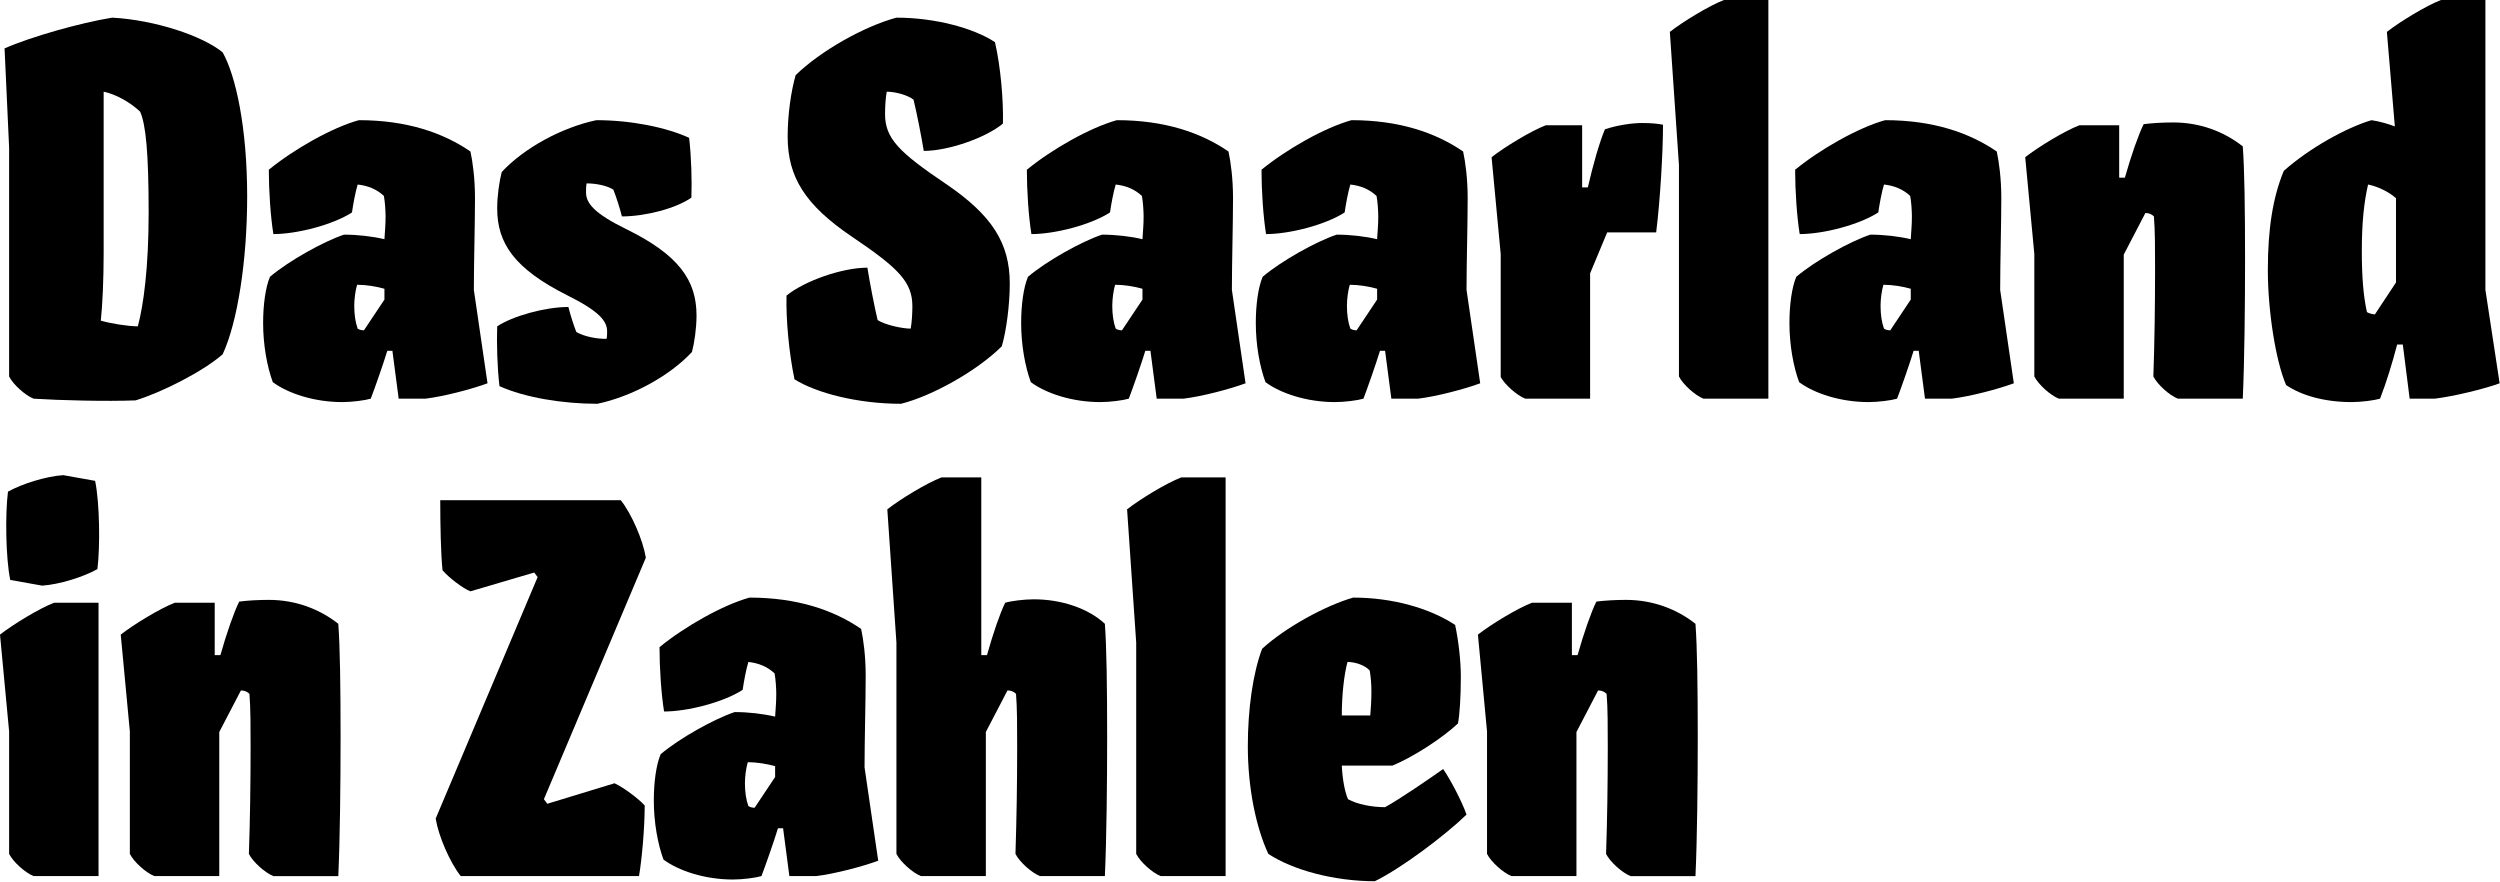
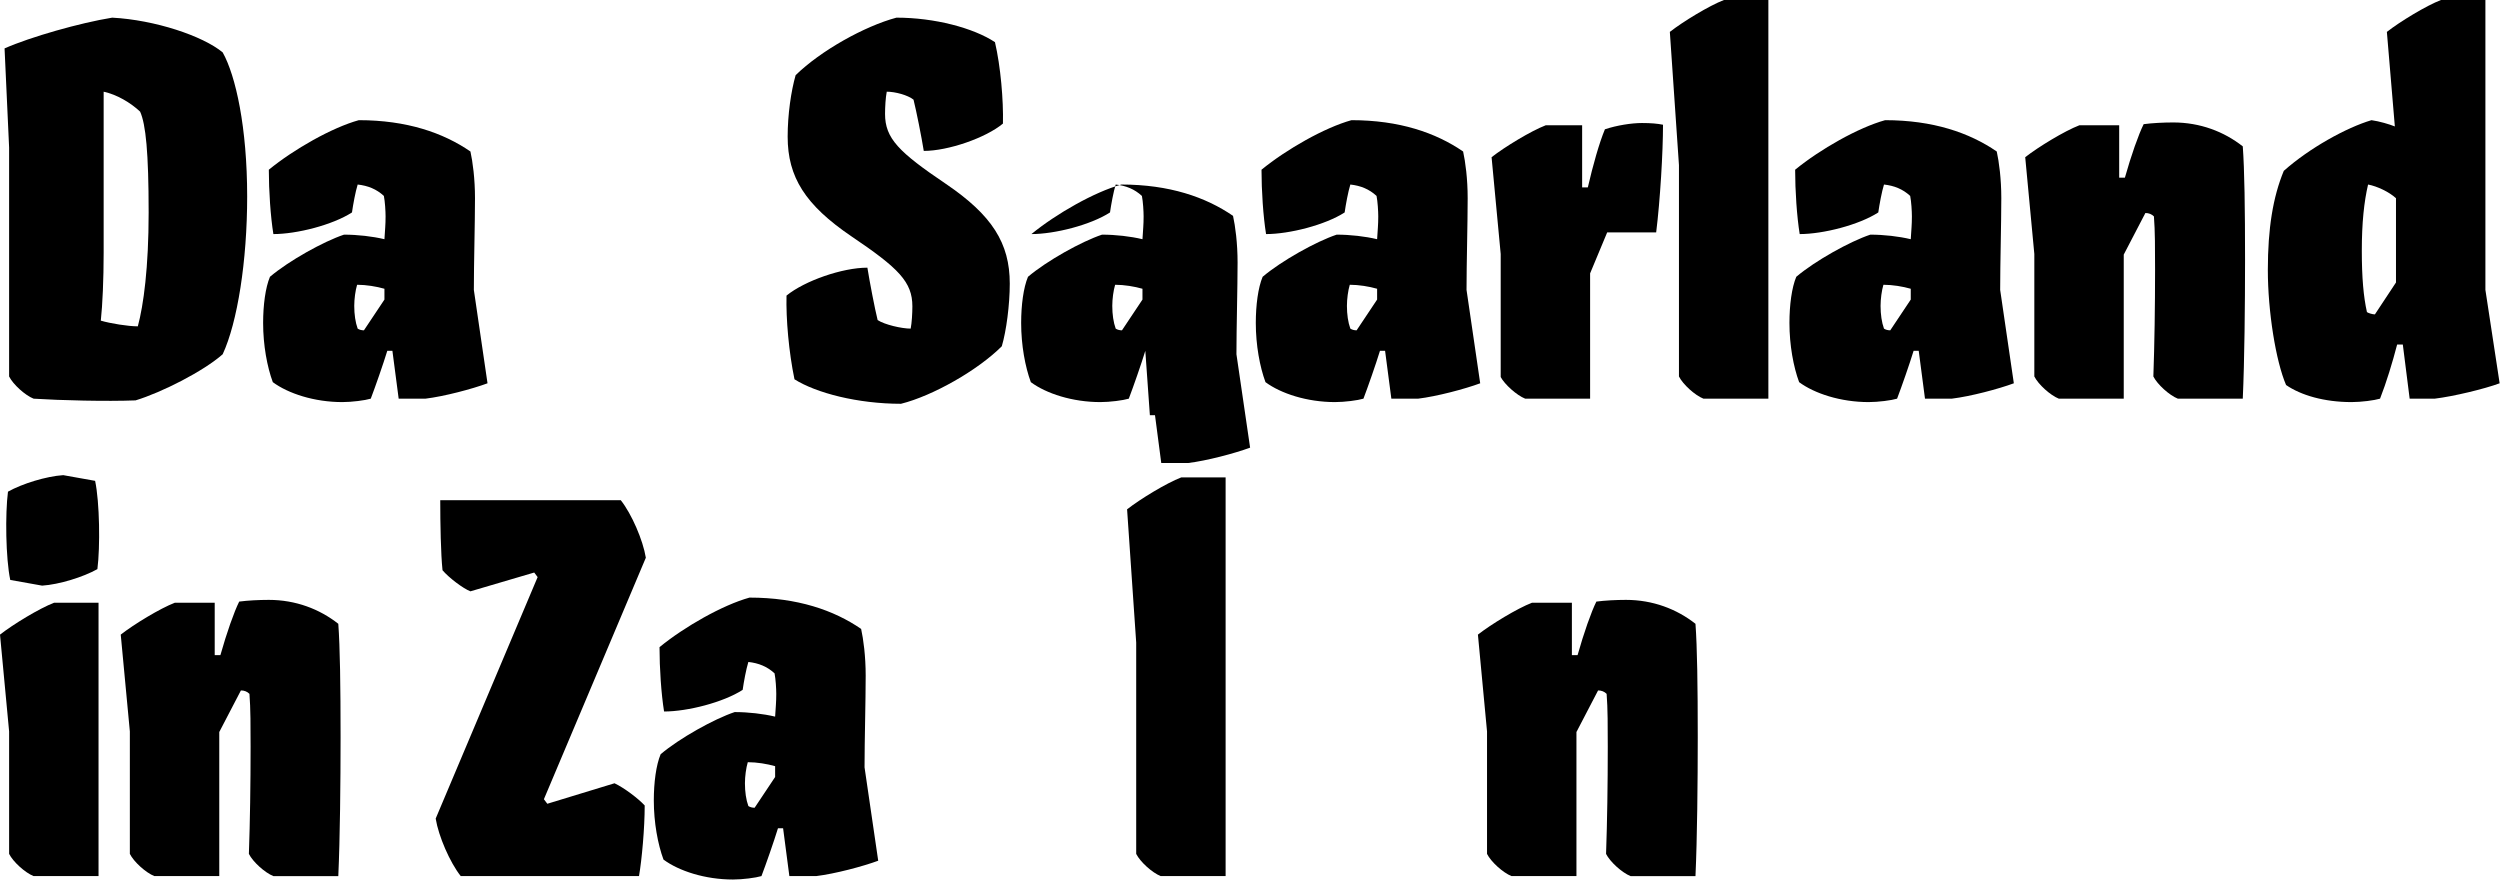
<svg xmlns="http://www.w3.org/2000/svg" width="100%" height="100%" viewBox="0 0 1927 680" version="1.1" xml:space="preserve" style="fill-rule:evenodd;clip-rule:evenodd;stroke-linejoin:round;stroke-miterlimit:2;">
  <path d="M3.512,37.315c19.755,-8.78 58.387,-19.755 82.97,-23.706c32.925,1.756 69.8,14.048 85.165,26.778c10.097,17.999 18.877,57.947 18.877,111.066c0,49.606 -7.463,97.018 -18.877,121.602c-14.926,13.17 -46.972,29.412 -67.166,35.559c-22.389,0.878 -57.948,0 -78.58,-1.317c-6.585,-2.634 -15.804,-10.975 -18.877,-17.12l0,-176.477l-3.512,-76.385Zm76.385,157.599c0,20.194 -0.878,40.388 -2.195,52.24c7.463,2.195 21.072,4.391 28.535,4.391c4.39,-16.243 8.341,-45.217 8.341,-87.799c0,-46.095 -2.195,-68.045 -6.585,-77.703c-7.463,-7.023 -17.999,-13.169 -28.096,-15.364l0,124.235Z" style="fill-rule:nonzero;" />
  <path d="M298.515,270.422c-3.073,10.097 -9.219,27.656 -12.73,36.875c-4.39,1.317 -14.487,2.634 -21.95,2.634c-21.511,0 -41.705,-6.585 -53.557,-15.364c-4.39,-11.854 -7.463,-28.535 -7.463,-45.655c0,-13.609 1.756,-27.218 5.268,-35.559c14.487,-12.292 41.266,-27.218 57.07,-32.486c10.536,0 21.95,1.317 31.168,3.512c0.439,-7.463 0.878,-10.975 0.878,-17.56c0,-3.951 -0.439,-11.414 -1.317,-15.804c-5.707,-5.268 -12.292,-7.901 -20.194,-8.78c-1.756,5.707 -3.512,15.365 -4.39,21.512c-14.926,9.657 -42.583,16.682 -60.582,16.682c-2.195,-13.609 -3.512,-33.364 -3.512,-49.606c19.316,-15.804 48.729,-32.486 69.361,-38.193c36.876,0 64.972,9.658 86.043,24.146c1.756,7.901 3.512,21.071 3.512,35.997c0,19.316 -0.878,50.046 -0.878,70.679l10.536,71.995c-11.853,4.39 -33.363,10.097 -47.85,11.853l-20.633,0l-4.829,-36.875l-3.951,0l0,-0.003Zm-2.195,-47.851c-6.146,-1.756 -14.048,-3.073 -21.072,-3.073c-1.317,4.39 -2.195,10.975 -2.195,16.243c0,6.585 0.878,12.73 2.634,17.56c1.317,0.878 3.073,1.316 4.829,1.316l15.804,-23.705l0,-8.341Z" style="fill-rule:nonzero;" />
-   <path d="M460.5,311.248c-26.779,0 -56.191,-4.829 -75.507,-13.608c-1.756,-14.927 -2.195,-32.925 -1.756,-46.095c11.853,-7.902 36.875,-14.926 54.875,-14.926c1.756,7.023 4.39,14.926 6.146,19.315c6.146,3.512 15.365,5.268 23.267,5.268c0.439,-1.756 0.439,-3.95 0.439,-5.706c0,-7.902 -5.707,-15.365 -30.291,-27.657c-41.265,-20.633 -54.435,-40.388 -54.435,-67.166c0,-10.097 1.756,-21.511 3.512,-28.096c17.121,-18.438 46.095,-34.242 72.874,-39.949c27.217,0 54.435,5.707 71.556,13.609c1.756,14.926 2.195,32.925 1.756,46.095c-11.853,8.341 -35.559,14.486 -53.558,14.486c-1.756,-7.023 -4.39,-14.926 -6.585,-20.633c-4.829,-3.072 -13.169,-4.829 -20.632,-4.829c-0.439,2.195 -0.439,4.391 -0.439,7.024c0,8.341 6.585,16.243 30.73,28.096c41.266,20.193 54.436,39.948 54.436,66.728c0,10.097 -1.756,21.511 -3.512,28.096c-17.123,18.437 -46.097,34.241 -72.876,39.948Z" style="fill-rule:nonzero;" />
  <path d="M656.29,182.184c-35.559,-24.145 -49.167,-45.655 -49.167,-76.824c0,-17.121 2.634,-35.12 6.146,-47.412c19.316,-18.876 53.118,-37.753 77.702,-44.338c29.413,0 59.264,7.901 75.946,18.877c4.39,18.877 6.585,44.777 6.146,62.776c-13.17,10.975 -42.144,21.071 -61.021,21.071c-1.756,-10.975 -5.707,-30.729 -7.902,-39.51c-4.39,-3.512 -14.048,-6.146 -20.633,-6.146c-0.878,4.39 -1.317,11.853 -1.317,17.121c0,18.876 10.536,29.412 46.972,53.996c35.559,24.145 49.167,45.655 49.167,76.824c0,16.243 -2.634,36.437 -6.146,48.289c-18.438,18.438 -53.119,38.193 -77.703,44.339c-33.363,0 -65.41,-8.341 -82.092,-18.877c-4.39,-21.071 -6.585,-46.533 -6.146,-64.532c14.048,-11.414 43.021,-21.511 62.337,-21.511c1.756,10.975 5.707,31.607 7.902,40.388c5.268,3.512 18.438,6.585 25.462,6.585c0.878,-4.39 1.317,-11.853 1.317,-17.121c0.003,-18.876 -10.533,-29.411 -46.97,-53.995Z" style="fill-rule:nonzero;" />
-   <path d="M882.807,270.422c-3.073,10.097 -9.219,27.656 -12.73,36.875c-4.39,1.317 -14.487,2.634 -21.95,2.634c-21.511,0 -41.704,-6.585 -53.557,-15.364c-4.39,-11.854 -7.463,-28.535 -7.463,-45.655c0,-13.609 1.756,-27.218 5.268,-35.559c14.487,-12.292 41.265,-27.218 57.069,-32.486c10.536,0 21.95,1.317 31.168,3.512c0.439,-7.463 0.878,-10.975 0.878,-17.56c0,-3.951 -0.439,-11.414 -1.317,-15.804c-5.707,-5.268 -12.292,-7.901 -20.194,-8.78c-1.756,5.707 -3.512,15.365 -4.39,21.512c-14.926,9.657 -42.583,16.682 -60.581,16.682c-2.195,-13.609 -3.512,-33.364 -3.512,-49.606c19.316,-15.804 48.729,-32.486 69.361,-38.193c36.875,0 64.971,9.658 86.043,24.146c1.756,7.901 3.512,21.071 3.512,35.997c0,19.316 -0.878,50.046 -0.878,70.679l10.536,71.995c-11.853,4.39 -33.363,10.097 -47.85,11.853l-20.633,0l-4.829,-36.875l-3.951,0l0,-0.003Zm-2.195,-47.851c-6.146,-1.756 -14.048,-3.073 -21.072,-3.073c-1.317,4.39 -2.195,10.975 -2.195,16.243c0,6.585 0.878,12.73 2.634,17.56c1.317,0.878 3.073,1.316 4.829,1.316l15.804,-23.705l0,-8.341Z" style="fill-rule:nonzero;" />
+   <path d="M882.807,270.422c-3.073,10.097 -9.219,27.656 -12.73,36.875c-4.39,1.317 -14.487,2.634 -21.95,2.634c-21.511,0 -41.704,-6.585 -53.557,-15.364c-4.39,-11.854 -7.463,-28.535 -7.463,-45.655c0,-13.609 1.756,-27.218 5.268,-35.559c14.487,-12.292 41.265,-27.218 57.069,-32.486c10.536,0 21.95,1.317 31.168,3.512c0.439,-7.463 0.878,-10.975 0.878,-17.56c0,-3.951 -0.439,-11.414 -1.317,-15.804c-5.707,-5.268 -12.292,-7.901 -20.194,-8.78c-1.756,5.707 -3.512,15.365 -4.39,21.512c-14.926,9.657 -42.583,16.682 -60.581,16.682c19.316,-15.804 48.729,-32.486 69.361,-38.193c36.875,0 64.971,9.658 86.043,24.146c1.756,7.901 3.512,21.071 3.512,35.997c0,19.316 -0.878,50.046 -0.878,70.679l10.536,71.995c-11.853,4.39 -33.363,10.097 -47.85,11.853l-20.633,0l-4.829,-36.875l-3.951,0l0,-0.003Zm-2.195,-47.851c-6.146,-1.756 -14.048,-3.073 -21.072,-3.073c-1.317,4.39 -2.195,10.975 -2.195,16.243c0,6.585 0.878,12.73 2.634,17.56c1.317,0.878 3.073,1.316 4.829,1.316l15.804,-23.705l0,-8.341Z" style="fill-rule:nonzero;" />
  <path d="M1063.67,270.422c-3.073,10.097 -9.219,27.656 -12.73,36.875c-4.39,1.317 -14.487,2.634 -21.95,2.634c-21.511,0 -41.704,-6.585 -53.557,-15.364c-4.39,-11.854 -7.463,-28.535 -7.463,-45.655c0,-13.609 1.756,-27.218 5.268,-35.559c14.487,-12.292 41.265,-27.218 57.069,-32.486c10.536,0 21.95,1.317 31.168,3.512c0.439,-7.463 0.878,-10.975 0.878,-17.56c0,-3.951 -0.439,-11.414 -1.317,-15.804c-5.707,-5.268 -12.292,-7.901 -20.194,-8.78c-1.756,5.707 -3.512,15.365 -4.39,21.512c-14.926,9.657 -42.583,16.682 -60.581,16.682c-2.195,-13.609 -3.512,-33.364 -3.512,-49.606c19.316,-15.804 48.729,-32.486 69.361,-38.193c36.875,0 64.971,9.658 86.043,24.146c1.756,7.901 3.512,21.071 3.512,35.997c0,19.316 -0.878,50.046 -0.878,70.679l10.536,71.995c-11.853,4.39 -33.363,10.097 -47.85,11.853l-20.633,0l-4.829,-36.875l-3.951,0l0,-0.003Zm-2.194,-47.851c-6.146,-1.756 -14.048,-3.073 -21.072,-3.073c-1.317,4.39 -2.195,10.975 -2.195,16.243c0,6.585 0.878,12.73 2.634,17.56c1.317,0.878 3.073,1.316 4.829,1.316l15.804,-23.705l0,-8.341Z" style="fill-rule:nonzero;" />
  <path d="M1149.71,121.163c10.097,-7.902 30.291,-20.193 41.705,-24.584l28.096,0l0,47.851l4.39,0c3.951,-17.121 8.78,-34.241 13.17,-44.777c9.219,-3.073 20.633,-4.829 28.535,-4.829c7.024,0 11.853,0.439 16.243,1.317c0,21.071 -2.195,58.386 -5.268,82.97l-37.753,0l-13.17,31.607l0,96.579l-50.045,0c-6.585,-2.634 -15.804,-10.975 -18.877,-16.682l0,-94.823l-7.026,-74.629Z" style="fill-rule:nonzero;" />
  <path d="M1363.06,307.297l-50.045,0c-6.585,-2.634 -15.804,-10.975 -18.876,-17.12l0,-162.868l-7.024,-102.725c10.097,-7.901 30.291,-20.193 41.705,-24.584l34.241,0l0,307.297l-0.001,0Z" style="fill-rule:nonzero;" />
  <path d="M1475,270.422c-3.073,10.097 -9.219,27.656 -12.73,36.875c-4.39,1.317 -14.487,2.634 -21.95,2.634c-21.511,0 -41.705,-6.585 -53.557,-15.364c-4.39,-11.854 -7.463,-28.535 -7.463,-45.655c0,-13.609 1.756,-27.218 5.268,-35.559c14.487,-12.292 41.266,-27.218 57.07,-32.486c10.536,0 21.95,1.317 31.168,3.512c0.439,-7.463 0.878,-10.975 0.878,-17.56c0,-3.951 -0.439,-11.414 -1.317,-15.804c-5.707,-5.268 -12.292,-7.901 -20.194,-8.78c-1.756,5.707 -3.512,15.365 -4.39,21.512c-14.926,9.657 -42.583,16.682 -60.582,16.682c-2.195,-13.609 -3.512,-33.364 -3.512,-49.606c19.316,-15.804 48.729,-32.486 69.361,-38.193c36.876,0 64.972,9.658 86.043,24.146c1.756,7.901 3.512,21.071 3.512,35.997c0,19.316 -0.878,50.046 -0.878,70.679l10.536,71.995c-11.853,4.39 -33.363,10.097 -47.85,11.853l-20.633,0l-4.829,-36.875l-3.951,0l0,-0.003Zm-2.195,-47.851c-6.146,-1.756 -14.048,-3.073 -21.072,-3.073c-1.317,4.39 -2.195,10.975 -2.195,16.243c0,6.585 0.878,12.73 2.634,17.56c1.317,0.878 3.073,1.316 4.829,1.316l15.804,-23.705l0,-8.341Z" style="fill-rule:nonzero;" />
  <path d="M1636.98,307.297l-50.045,0c-6.585,-2.634 -15.804,-10.975 -18.877,-17.12l0,-94.385l-7.024,-74.629c10.097,-7.902 30.291,-20.193 41.705,-24.584l30.729,0l0,40.388l4.39,0c4.829,-17.121 10.536,-33.363 14.487,-41.266c6.585,-0.878 15.365,-1.316 22.828,-1.316c20.633,0 39.071,7.023 53.558,18.438c1.317,17.999 1.756,47.851 1.756,87.36c0,34.681 -0.439,78.141 -1.756,107.114l-50.045,0c-6.585,-2.634 -15.804,-10.975 -18.877,-17.12c0.878,-25.023 1.317,-53.558 1.317,-82.531c0,-15.365 0,-29.852 -0.878,-40.827c-1.756,-1.756 -3.951,-2.634 -6.585,-2.634l-16.682,32.047l0,111.065l-0.001,0Z" style="fill-rule:nonzero;" />
  <path d="M1839.8,24.584c10.097,-7.901 30.291,-20.193 41.704,-24.584l34.242,0l0,223.449l10.975,71.995c-11.853,4.39 -35.559,10.097 -50.045,11.853l-19.316,0l-5.268,-41.704l-4.39,0c-3.513,13.608 -8.342,29.412 -13.17,41.704c-4.391,1.317 -14.487,2.634 -21.95,2.634c-21.072,0 -39.07,-5.268 -50.484,-13.17c-7.902,-18.438 -14.048,-56.63 -14.048,-88.677c0,-32.047 3.951,-56.191 12.292,-76.385c19.755,-17.561 48.289,-33.364 67.605,-39.071c6.146,0.879 13.608,3.073 17.998,4.829l-6.145,-72.873Zm7.025,128.186c-5.269,-4.829 -14.487,-9.219 -21.512,-10.536c-3.072,13.17 -4.828,29.413 -4.828,50.924c0,21.072 1.316,35.559 3.95,47.411c1.317,0.879 4.391,1.757 6.146,1.757l16.243,-24.584l0,-64.972l0.001,0Z" style="fill-rule:nonzero;" />
  <path d="M75.947,675.297l-50.046,0c-6.585,-2.634 -15.804,-10.975 -18.877,-17.12l0,-94.385l-7.024,-74.629c10.097,-7.902 30.291,-20.193 41.705,-24.584l34.242,0l0,210.718Zm-68.045,-228.278c-3.512,-16.682 -3.951,-50.924 -1.756,-68.044c10.975,-6.146 29.413,-11.854 42.583,-12.731l24.583,4.391c3.512,16.682 3.951,50.923 1.756,68.044c-10.975,6.146 -29.413,11.853 -42.583,12.73l-24.583,-4.39Z" style="fill-rule:nonzero;" />
  <path d="M169.011,675.297l-50.045,0c-6.585,-2.634 -15.804,-10.975 -18.877,-17.12l0,-94.385l-7.024,-74.629c10.097,-7.902 30.291,-20.193 41.705,-24.584l30.729,0l0,40.388l4.39,0c4.829,-17.121 10.536,-33.363 14.487,-41.266c6.585,-0.878 15.365,-1.316 22.828,-1.316c20.633,0 39.071,7.023 53.558,18.438c1.317,17.999 1.756,47.851 1.756,87.36c0,34.681 -0.439,78.141 -1.756,107.114l-50.045,0c-6.585,-2.634 -15.804,-10.975 -18.877,-17.12c0.878,-25.023 1.317,-53.558 1.317,-82.531c0,-15.365 0,-29.852 -0.878,-40.827c-1.756,-1.756 -3.951,-2.634 -6.585,-2.634l-16.682,32.047l0,111.065l-0.001,0Z" style="fill-rule:nonzero;" />
  <path d="M478.498,385.561c8.341,10.535 17.121,30.729 19.315,44.338l-78.58,186.135l2.634,3.512l51.801,-15.804c7.463,3.512 18.438,11.853 23.267,17.12c0,17.561 -2.195,41.705 -4.39,54.436l-137.405,0c-8.341,-10.536 -17.121,-30.729 -19.316,-44.338l78.581,-186.135l-2.634,-3.512l-49.167,14.487c-5.707,-2.195 -16.682,-10.536 -21.511,-16.243c-1.317,-12.292 -1.756,-35.998 -1.756,-53.996l139.161,0Z" style="fill-rule:nonzero;" />
  <path d="M599.658,638.422c-3.073,10.097 -9.219,27.656 -12.73,36.875c-4.39,1.317 -14.487,2.634 -21.95,2.634c-21.511,0 -41.704,-6.585 -53.557,-15.364c-4.39,-11.854 -7.463,-28.535 -7.463,-45.655c0,-13.609 1.756,-27.218 5.268,-35.559c14.487,-12.292 41.265,-27.218 57.069,-32.486c10.536,0 21.95,1.317 31.168,3.512c0.439,-7.463 0.878,-10.975 0.878,-17.56c0,-3.951 -0.439,-11.414 -1.317,-15.804c-5.707,-5.268 -12.292,-7.901 -20.194,-8.78c-1.756,5.707 -3.512,15.365 -4.39,21.512c-14.926,9.657 -42.583,16.682 -60.581,16.682c-2.195,-13.609 -3.512,-33.364 -3.512,-49.606c19.316,-15.804 48.729,-32.486 69.361,-38.193c36.875,0 64.971,9.658 86.043,24.146c1.756,7.901 3.512,21.071 3.512,35.997c0,19.316 -0.878,50.046 -0.878,70.679l10.536,71.995c-11.853,4.39 -33.363,10.097 -47.85,11.853l-20.633,0l-4.829,-36.875l-3.951,0l0,-0.003Zm-2.195,-47.851c-6.146,-1.756 -14.048,-3.073 -21.072,-3.073c-1.317,4.39 -2.195,10.975 -2.195,16.243c0,6.585 0.878,12.73 2.634,17.56c1.317,0.878 3.073,1.316 4.829,1.316l15.804,-23.705l0,-8.341Z" style="fill-rule:nonzero;" />
-   <path d="M690.965,495.309l-7.024,-102.725c10.097,-7.901 30.291,-20.193 41.705,-24.584l30.729,0l0,136.967l4.39,0c4.829,-17.121 10.097,-32.485 14.048,-40.388c4.39,-1.316 14.487,-2.634 21.95,-2.634c21.511,0 42.144,7.024 54.874,18.877c1.317,17.999 1.756,47.851 1.756,87.36c0,34.681 -0.439,78.141 -1.756,107.114l-50.045,0c-6.585,-2.634 -15.804,-10.975 -18.876,-17.12c0.878,-27.657 1.317,-53.558 1.317,-82.531c0,-15.365 0,-29.852 -0.878,-40.827c-1.756,-1.756 -3.951,-2.634 -6.585,-2.634l-16.682,32.047l0,111.065l-50.045,0c-6.585,-2.634 -15.804,-10.975 -18.876,-17.12l0,-162.867l-0.002,0Z" style="fill-rule:nonzero;" />
  <path d="M944.702,675.297l-50.045,0c-6.585,-2.634 -15.804,-10.975 -18.876,-17.12l0,-162.868l-7.024,-102.725c10.097,-7.901 30.291,-20.193 41.705,-24.584l34.241,0l0,307.297l-0.001,0Z" style="fill-rule:nonzero;" />
-   <path d="M1112.4,592.766c5.707,8.341 14.487,25.023 17.999,35.12c-16.243,15.804 -50.045,41.266 -70.678,51.362c-30.73,0 -62.776,-8.341 -82.092,-21.071c-9.219,-19.755 -15.804,-50.046 -15.804,-82.971c0,-28.974 3.951,-56.191 10.975,-75.068c17.56,-16.242 48.729,-33.363 70.239,-39.51c30.73,0 59.265,8.342 78.581,21.072c2.634,12.292 4.39,27.656 4.39,39.948c0,15.365 -0.878,28.974 -2.195,35.998c-12.731,11.853 -34.681,25.9 -50.484,32.485l-39.071,0c0.439,9.658 2.195,20.194 4.829,25.901c7.024,3.95 18.438,6.146 28.535,6.146c11.851,-6.584 32.923,-21.072 44.776,-29.412Zm-56.192,-41.266c0.439,-5.268 0.878,-11.853 0.878,-18.438c0,-5.268 -0.439,-11.414 -1.317,-16.243c-3.512,-3.95 -10.975,-6.585 -17.121,-6.585c-2.634,9.658 -4.39,25.462 -4.39,41.266l21.95,0Z" style="fill-rule:nonzero;" />
  <path d="M1215.12,675.297l-50.045,0c-6.585,-2.634 -15.804,-10.975 -18.877,-17.12l0,-94.385l-7.024,-74.629c10.097,-7.902 30.291,-20.193 41.705,-24.584l30.729,0l0,40.388l4.39,0c4.829,-17.121 10.536,-33.363 14.487,-41.266c6.585,-0.878 15.365,-1.316 22.828,-1.316c20.633,0 39.071,7.023 53.558,18.438c1.317,17.999 1.756,47.851 1.756,87.36c0,34.681 -0.439,78.141 -1.756,107.114l-50.045,0c-6.585,-2.634 -15.804,-10.975 -18.877,-17.12c0.878,-25.023 1.317,-53.558 1.317,-82.531c0,-15.365 0,-29.852 -0.878,-40.827c-1.756,-1.756 -3.951,-2.634 -6.585,-2.634l-16.682,32.047l0,111.065l-0.001,0Z" style="fill-rule:nonzero;" />
</svg>